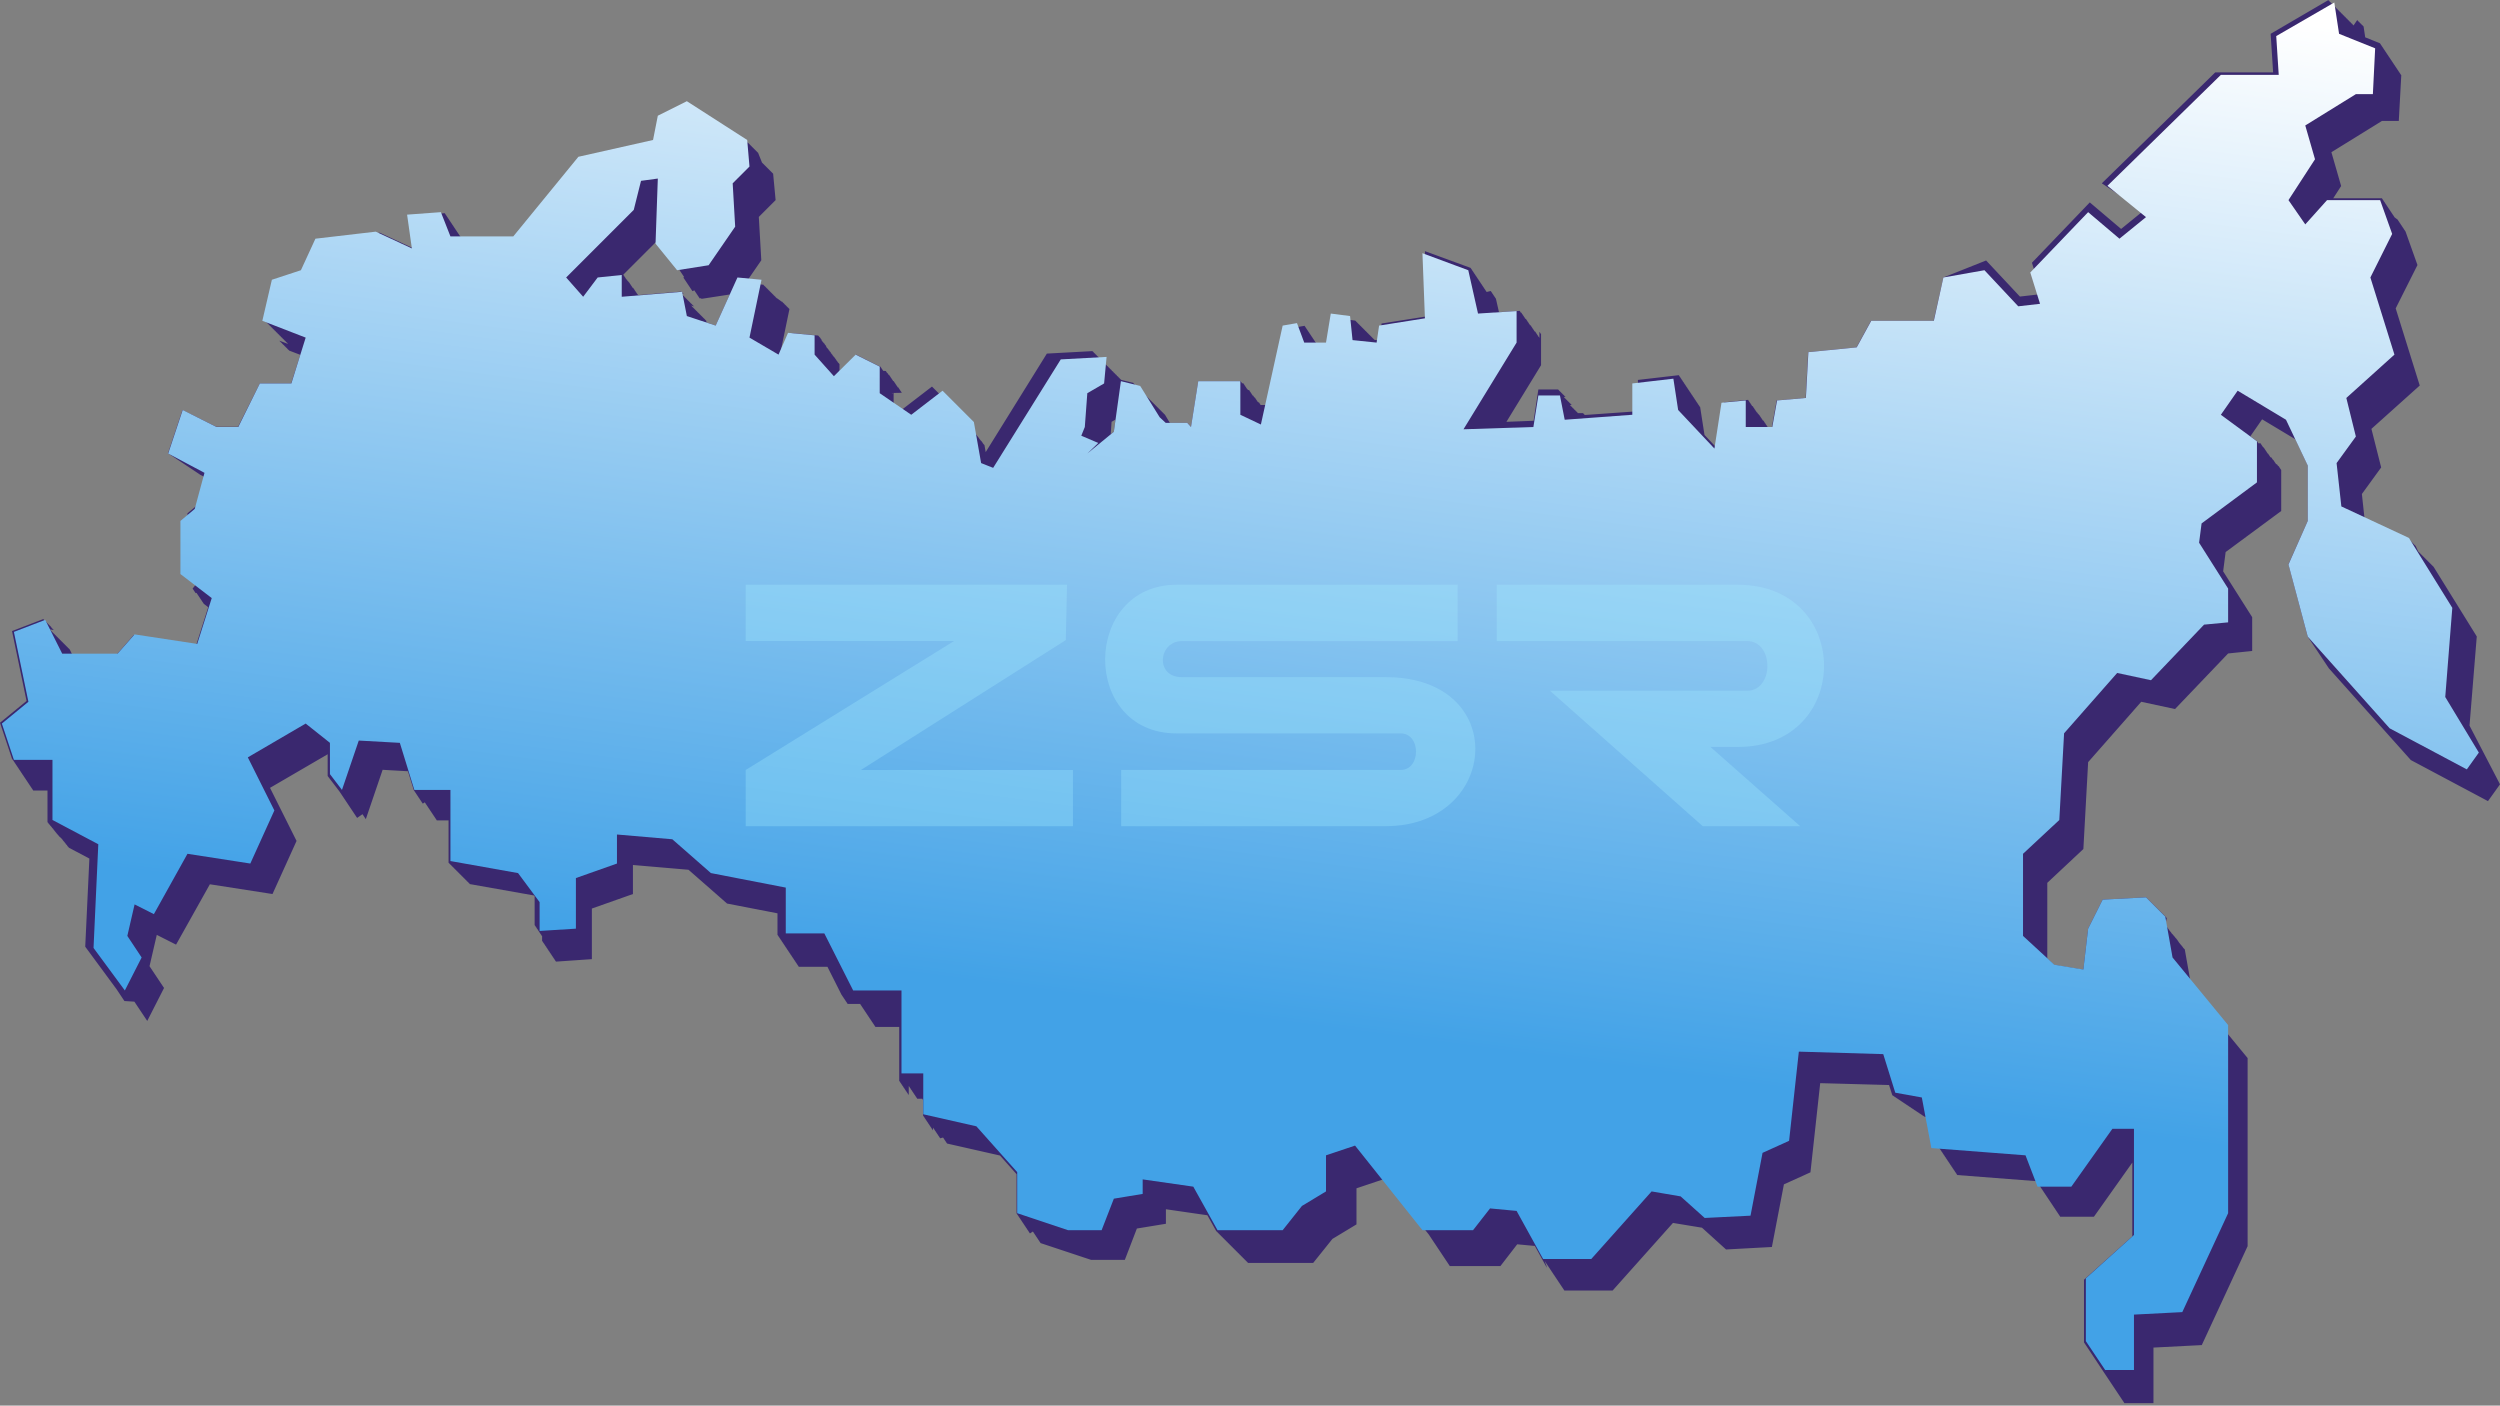
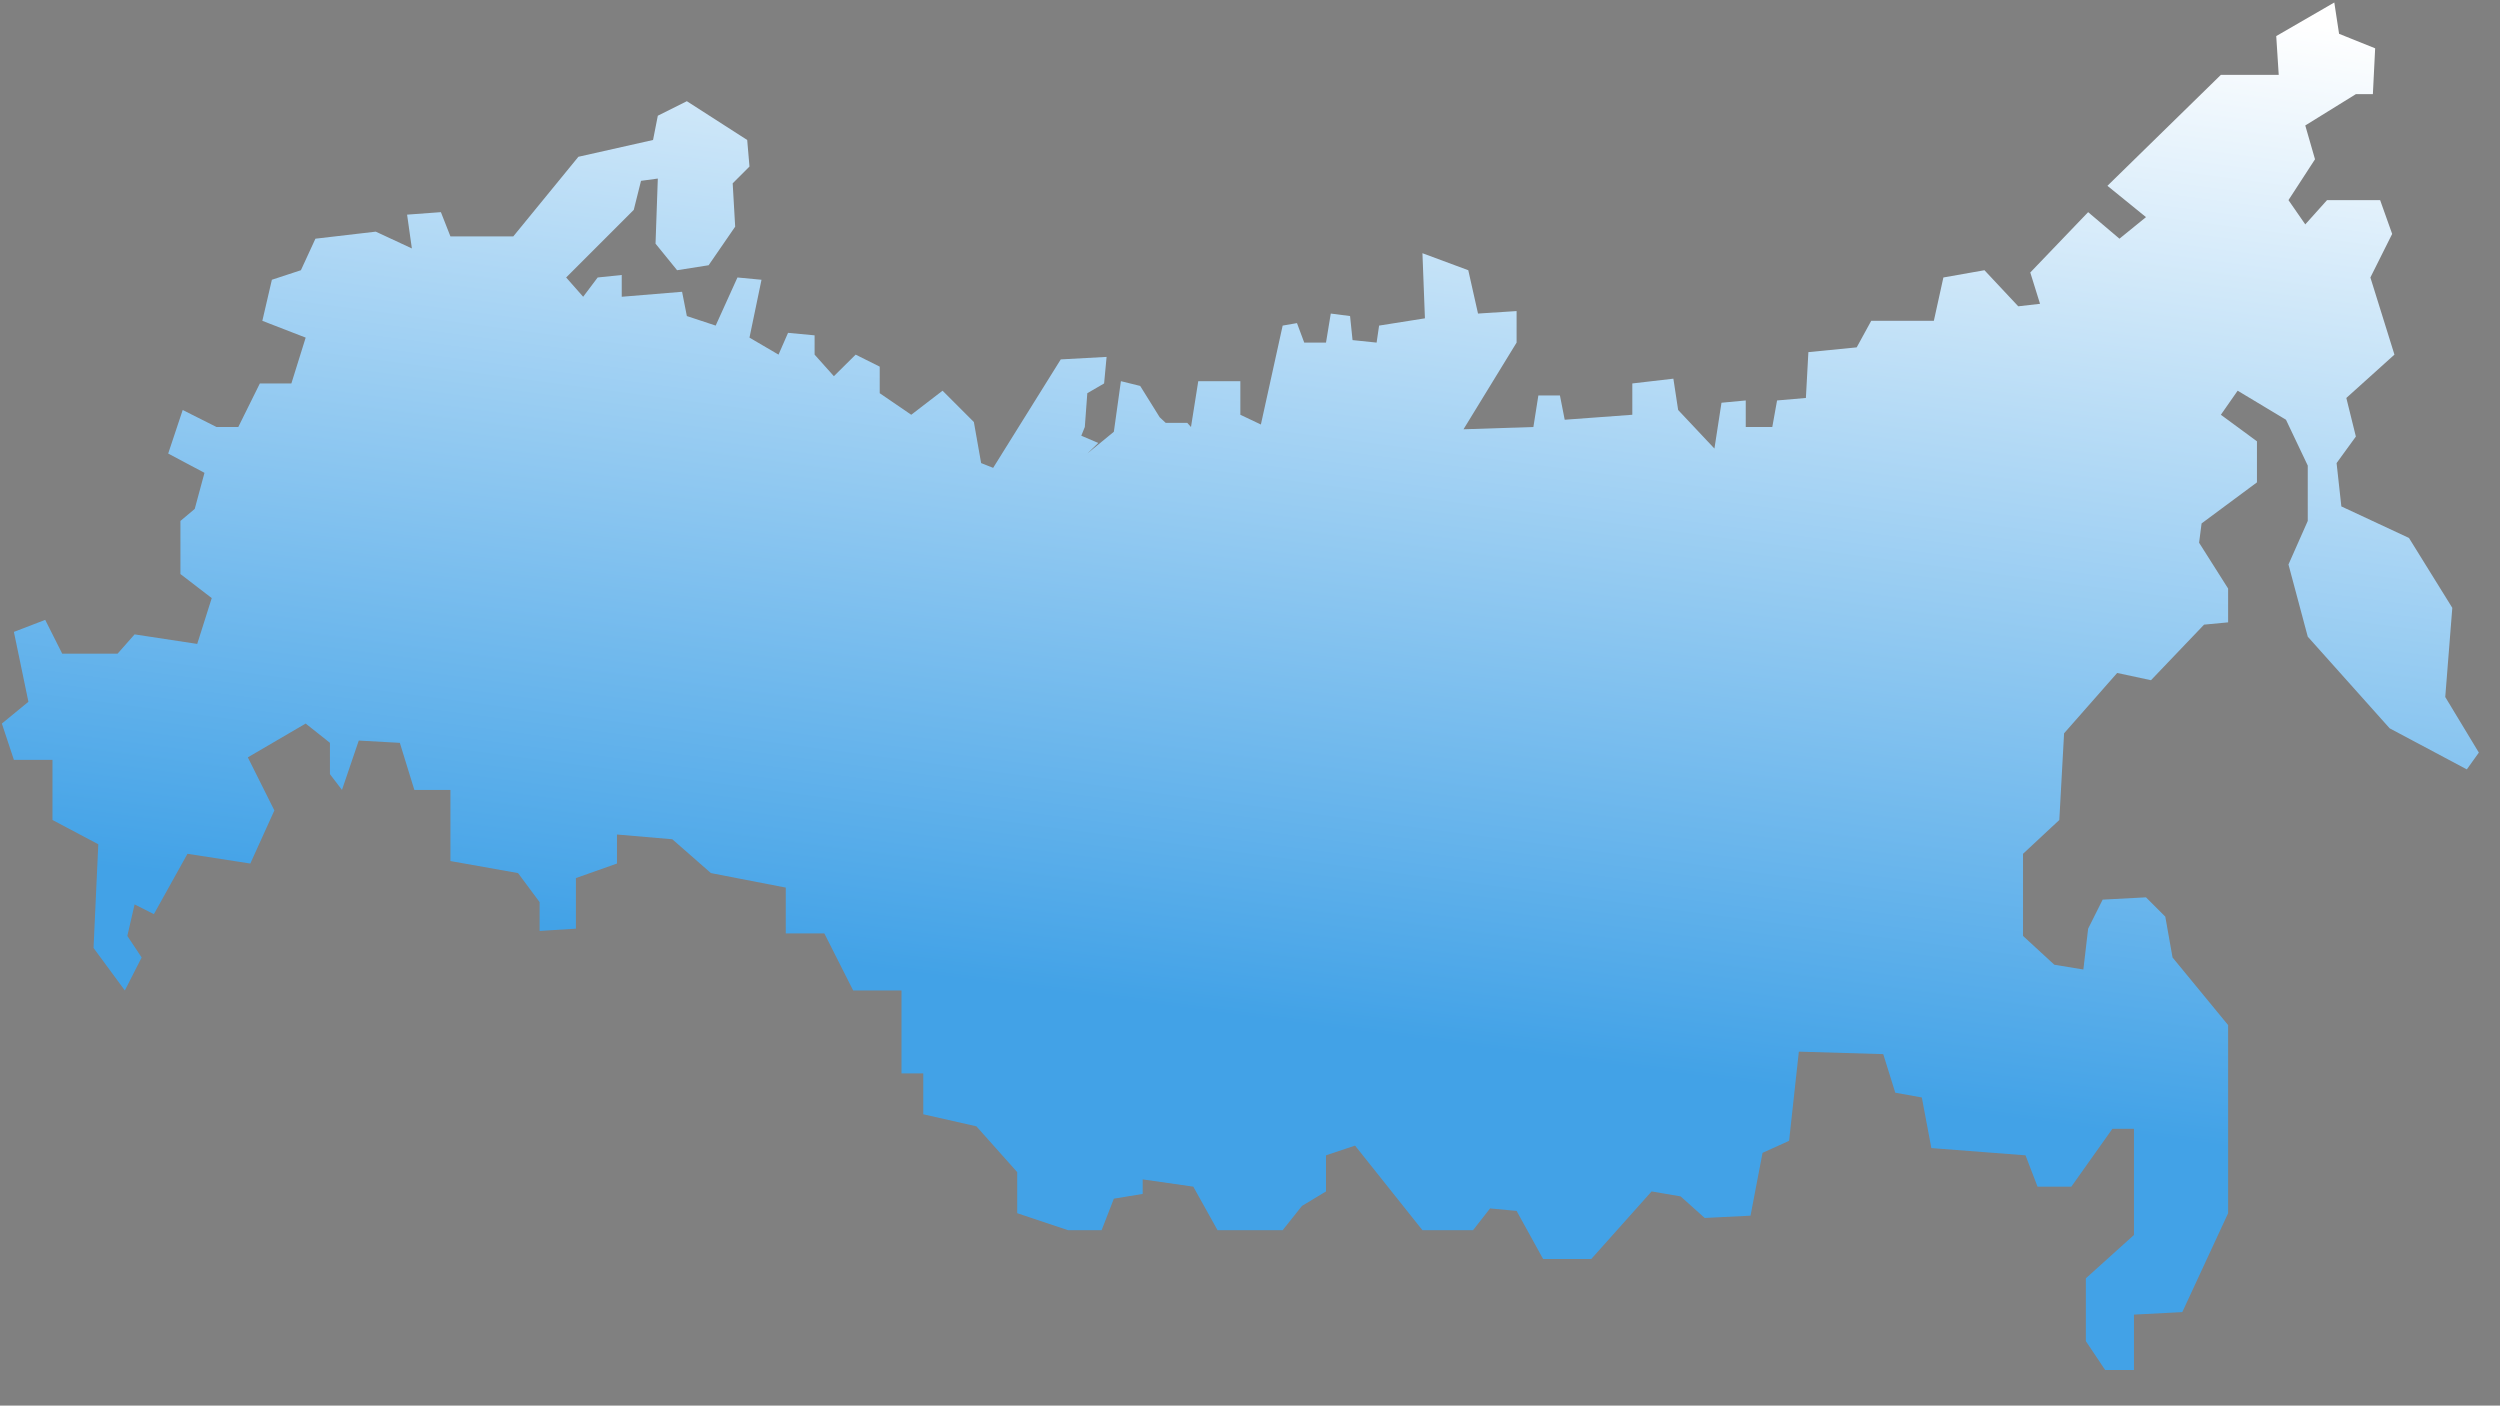
<svg xmlns="http://www.w3.org/2000/svg" width="466" height="262" viewBox="0 0 466 262" fill="none">
  <rect x="0" y="0" width="466" height="262" fill="#808080" stroke="none" />
-   <path d="M460.318 135.258L461.67 118.636L453.591 105.609H453.553L453.514 105.531H453.475L453.437 105.454H453.398L453.359 105.377H453.321L453.282 105.299H453.243L453.205 105.222H453.166L453.128 105.145H453.089L453.05 105.067H453.012L452.973 104.99H452.934L452.896 104.913H452.857L452.818 104.836H452.78L452.741 104.758H452.702L452.664 104.681H452.625L452.586 104.604H452.548L452.509 104.526H452.47L452.432 104.449H452.393L452.354 104.372H452.316L452.277 104.294H452.238L452.2 104.217H452.161L452.122 104.14H452.084L452.045 104.062H452.006L451.968 103.985H451.929L451.89 103.908H451.852L451.813 103.83H451.775L451.736 103.753H451.697L451.659 103.676H451.62L451.581 103.598H451.543L451.504 103.521H451.465L451.427 103.444H451.388L451.349 103.367H451.311L451.272 103.289H451.233L451.195 103.212H451.156L451.117 103.135H451.079L451.04 103.057H451.001L450.963 102.98H450.924L450.885 102.903H450.847L450.808 102.825H450.769L450.267 101.743H450.228L450.19 101.666H450.151L450.112 101.588H450.074L450.035 101.511H449.996L449.958 101.434H449.919L449.88 101.356H449.842L449.803 101.279H449.764L449.726 101.202H449.687L449.648 101.125H449.61L449.571 101.047H449.532L449.494 100.97H449.455L449.416 100.893H449.378L449.339 100.815H449.301L449.262 100.738H449.223L449.185 100.661L440.758 96.756L440.255 92.079L443.85 87.131L442.033 79.941L451.04 71.862L446.556 57.482L450.615 49.403L448.373 43.102H448.334L448.295 42.986H448.257L448.218 42.87H448.18L448.141 42.754H448.102L448.064 42.638H448.025L447.986 42.522H447.948L447.909 42.406H447.87L447.832 42.29H447.793L447.754 42.174H447.716L447.677 42.058H447.638L447.6 41.942H447.561L447.522 41.826H447.484L447.445 41.71H447.406L447.368 41.594H447.329L447.29 41.478H447.252L447.213 41.362H447.174L447.136 41.246H447.097L447.058 41.13H447.02L446.981 41.014H446.942L446.904 40.898H446.865L446.401 40.55H446.363L446.324 40.434H446.285L446.247 40.318H446.208L446.169 40.202H446.131L446.092 40.086H446.053L446.015 39.971H445.976L445.937 39.855H445.899L445.86 39.739H445.821L445.783 39.623H445.744L445.706 39.507H445.667L445.628 39.391H445.59L445.551 39.275H445.512L445.474 39.159H445.435L445.396 39.043H445.358L445.319 38.927H445.28L445.242 38.811H445.203L445.164 38.695H445.126L445.087 38.579H445.048L445.01 38.463H444.971L444.932 38.347H444.894L444.855 38.231H444.816L444.778 38.115H444.739L444.7 37.999H444.662L444.623 37.883H444.584L444.546 37.767H444.507L444.469 37.651H444.43L444.391 37.535H444.353L444.314 37.419H444.275L444.237 37.303H444.198L444.159 37.187H444.121L444.082 37.071H444.043L444.005 36.955H434.92L436.389 34.675L434.573 28.374L444.005 22.537H447.136L447.6 13.993L447.522 13.955V13.878L447.445 13.839V13.762L447.368 13.723V13.646L447.29 13.607V13.53L447.213 13.491V13.414L447.136 13.375V13.298L447.058 13.259V13.182L446.981 13.143V13.066L446.904 13.027V12.95L446.827 12.911V12.834L446.749 12.795V12.718L446.672 12.679V12.602L446.595 12.563V12.486L446.517 12.447V12.37L446.44 12.331V12.254L446.363 12.215V12.138L446.285 12.099V12.022L446.208 11.983V11.906L446.131 11.867V11.79L446.053 11.752V11.674L445.976 11.636V11.558L445.899 11.52V11.442L445.821 11.404V11.326L445.744 11.288V11.21L445.667 11.172V11.094L445.59 11.056V10.978L445.512 10.94V10.862L445.435 10.824V10.746L445.358 10.708V10.63L445.28 10.592V10.514L445.203 10.476V10.399L445.126 10.36V10.283L445.048 10.244V10.167L444.971 10.128V10.051L444.894 10.012V9.935L444.816 9.896V9.819L444.739 9.78V9.703L444.662 9.664V9.587L444.584 9.548V9.471L444.507 9.432V9.355L444.43 9.316V9.239L444.353 9.2V9.123L444.275 9.084V9.007L444.198 8.968V8.891L444.121 8.852V8.775L444.043 8.736V8.659L443.966 8.62V8.543L443.889 8.504V8.427L443.811 8.388V8.311L443.734 8.272V8.195L443.657 8.156V8.079L440.874 6.958L440.564 4.871L440.487 4.909L440.448 4.755L440.371 4.793L440.332 4.639L440.255 4.677L440.216 4.523L440.139 4.561L440.1 4.407L440.023 4.445L439.984 4.291L439.907 4.329L439.868 4.175L439.791 4.214L439.752 4.059L439.675 4.098L439.636 3.943L439.559 3.982L439.521 3.827L439.443 3.866L439.405 3.711L438.67 4.793V4.639L438.593 4.677L438.554 4.523L438.477 4.561L438.438 4.407L438.361 4.445L438.322 4.291L438.245 4.329L438.206 4.175L438.129 4.214L438.09 4.059L438.013 4.098L437.974 3.943L437.897 3.982L437.858 3.827L437.781 3.866L437.742 3.711L437.665 3.75L437.626 3.595L437.549 3.634L437.51 3.479L437.433 3.518L437.394 3.363L437.317 3.402L437.278 3.247L437.201 3.286L437.162 3.131L437.085 3.17L437.047 3.015L436.969 3.054L436.931 2.899L436.853 2.938L436.815 2.783L436.737 2.822L436.699 2.667L436.621 2.706L436.583 2.551L436.505 2.59L436.467 2.435L436.389 2.474L436.351 2.319L436.273 2.358L436.235 2.203L436.157 2.242L436.119 2.087L436.041 2.126L436.003 1.971L435.926 2.01L435.887 1.855L435.81 1.894L435.771 1.74L435.694 1.778L435.655 1.624L435.578 1.662L435.539 1.508L435.462 1.546L435.423 1.392L435.346 1.43L435.307 1.276L435.23 1.314L435.191 1.16L435.114 1.198L435.075 1.044L434.998 1.082L434.959 0.928L434.882 0.966L434.843 0.812L434.766 0.85L434.727 0.696L434.65 0.734L434.611 0.58L434.534 0.618L434.495 0.464L434.418 0.503L434.379 0.348L434.302 0.387L434.263 0.232L434.186 0.271L434.147 0.116L434.07 0.155L434.031 0L423.246 6.301L423.71 13.491H412.925L391.78 34.172L391.896 34.249L392.012 34.327L392.128 34.404L392.244 34.481L392.36 34.559L392.476 34.636L392.592 34.713L392.708 34.791L392.824 34.868L392.94 34.945L393.056 35.023L393.172 35.1L393.288 35.177L393.404 35.254L393.52 35.332L393.636 35.409L393.752 35.486L393.868 35.564L393.984 35.641L394.1 35.718L394.215 35.796L394.331 35.873L394.447 35.95L394.563 36.028L394.679 36.105L394.795 36.182L394.911 36.26L395.027 36.337L395.143 36.414L395.259 36.491L395.375 36.569L395.491 36.646L395.607 36.723L395.723 36.801L395.839 36.878L395.955 36.955L396.071 37.033L396.187 37.11L396.303 37.187L396.419 37.264L396.535 37.342L396.651 37.419L396.767 37.496L396.883 37.574L396.999 37.651L397.115 37.728L397.231 37.806L397.347 37.883L397.463 37.96L397.579 38.038L397.695 38.115L399.318 39.468L395.375 42.676L389.538 37.728L378.753 48.977L380.57 54.814L376.511 55.278L370.21 48.552L362.247 51.722L360.43 59.801H348.756L346.05 64.749L337.043 65.638L336.579 74.181L331.167 74.645L330.278 79.593H329.505V79.554H329.428V79.438H329.35V79.322H329.273V79.207H329.196V79.091H329.119V78.975H329.041V78.859H328.964V78.743H328.887V78.627H328.809V78.511H328.732V78.395H328.655H328.577V78.279H328.5V78.163H328.423V78.047H328.345V77.931H328.268V77.815H328.191V77.699H328.113V77.583H328.036V77.467H327.959V77.351H327.882V77.235H327.804H327.727V77.119H327.65V77.003H327.572V76.887H327.495V76.848H327.418V76.733H327.34V76.617H327.263V76.501H327.186V76.385H327.108V76.269H327.031V76.153H326.954V76.037H326.876V75.921H326.799V75.805H326.722V75.689H326.645H326.567V75.573H326.49V75.457H326.413V75.341H326.335V75.225H326.258V75.109H326.181V74.993H326.103V74.877H326.026V74.761H325.949V74.645H325.871V74.529L321.387 74.993L320.034 83.536L317.715 81.062L316.903 75.843H316.826V75.727H316.749V75.611H316.671V75.496H316.594V75.379H316.517V75.263H316.439V75.148H316.362V75.032H316.285V74.916H316.207V74.8H316.13V74.684H316.053V74.568H315.975V74.452H315.898V74.336H315.821V74.22H315.743V74.104H315.666V73.988H315.589V73.872H315.512V73.756H315.434V73.64H315.357V73.524H315.28V73.408H315.202V73.292H315.125V73.176H315.048V73.06H314.97V72.944H314.893V72.828H314.816V72.712H314.738V72.596H314.661V72.48H314.584V72.364H314.507V72.248H314.429V72.132H314.352V72.016H314.275V71.9H314.197V71.784H314.12V71.668H314.043V71.553H313.965V71.437H313.888V71.321H313.811V71.205H313.733V71.089H313.656V70.973H313.579V70.857H313.501V70.741H313.424V70.625H313.347V70.509H313.269V70.393H313.192V70.277H313.115V70.161H313.038V70.045H312.96V69.929L305.306 70.818V76.655L295.449 77.351H295.372L295.333 77.235H295.256L295.217 77.119H295.14L295.101 77.003H294.096L294.057 76.887H293.98L293.941 76.771H293.864L293.825 76.655H293.748L293.709 76.539H293.632L293.594 76.423H293.516L293.478 76.307H293.4L293.362 76.191H293.284L293.246 76.075H293.168L293.13 75.959H293.052L293.014 75.843H292.936L292.898 75.727H292.82L292.782 75.611H292.704L292.666 75.496H292.936L292.898 75.379H292.82L292.782 75.263H292.704L292.666 75.148H292.588L292.55 75.032H292.473L292.434 74.916H292.357L292.318 74.8H292.241L292.202 74.684H292.125L292.086 74.568H292.009L291.97 74.452H291.893L291.854 74.336H291.777L291.738 74.22H291.661L291.622 74.104H291.545L291.506 73.988H291.777L291.738 73.872H291.661L291.622 73.756H291.545L291.506 73.64H291.429L291.39 73.524H291.313L291.274 73.408H291.197L291.158 73.292H291.081L291.042 73.176H290.965L290.926 73.06H290.849L290.81 72.944H290.733L290.694 72.828H290.617L290.578 72.712H290.501L290.462 72.596H286.751L285.862 78.433L280.798 78.627L287.254 68.073V62.236H287.177V62.12H287.099V62.005H287.022V61.889H286.945V62.932H286.867V62.816H286.79V62.7H286.713V62.584H286.635V62.468H286.558V62.352H286.481V62.236H286.403V62.12H286.326V62.005H286.249V61.889H286.172V61.773H286.094H286.017V61.657H285.94V61.541H285.862V61.425H285.785V61.309H285.708V61.193H285.63V61.077H285.553V60.961H285.476V60.845H285.398V60.729H285.321V60.613H285.244H285.167V60.497H285.089V60.381H285.012V60.265H284.935V60.149H284.857V60.033H284.78V59.917H284.703V59.801H284.625V59.685H284.548V59.569H284.471V59.453H284.393H284.316V59.337H284.239V59.221H284.161V59.105H284.084V58.989H284.007V58.873H283.929V58.757H283.852V58.641H283.775V58.525H283.698V58.41H283.62V58.294H283.543H283.466V58.178H283.388V58.062H283.311V57.946L279.407 58.178L278.827 55.626L278.75 55.588V55.51L278.672 55.472V55.394L278.595 55.356V55.278L278.518 55.24V55.162L278.44 55.124V55.046L278.363 55.008V54.93L278.286 54.892V54.814L278.208 54.776V54.699L278.131 54.66V54.583L278.054 54.544V54.467L277.976 54.428V54.351L277.899 54.312V54.235L277.087 54.428V54.351L277.01 54.312V54.235L276.933 54.196V54.119L276.855 54.08V54.003L276.778 53.964V53.887L276.701 53.848V53.771L276.623 53.732V53.655L276.546 53.616V53.539L276.469 53.5V53.423L276.392 53.384V53.307L276.314 53.268V53.191L276.237 53.152V53.075L276.16 53.036V52.959L276.082 52.92V52.843L276.005 52.804V52.727L275.928 52.688V52.611L275.85 52.572V52.495L275.773 52.456V52.379L275.696 52.34V52.263L275.618 52.224V52.147L275.541 52.108V52.031L275.464 51.992V51.915L275.387 51.877V51.799L275.309 51.761V51.683L275.232 51.645V51.567L275.155 51.529V51.451L275.077 51.413V51.335L275 51.297V51.219L274.923 51.181V51.103L274.845 51.065V50.987L274.768 50.949V50.871L274.691 50.833V50.755L274.613 50.717V50.64L274.536 50.601V50.524L274.459 50.485V50.408L274.381 50.369V50.292L274.304 50.253V50.176L274.227 50.137V50.06L274.149 50.021V49.944L265.606 46.813L266.07 58.951L257.527 60.304L257.063 63.435L256.213 63.357V63.319H256.136V63.242H256.058V63.164H255.981V63.087H255.904V63.01H255.826V62.932H255.749V62.855H255.672V62.778H255.594V62.7H255.517V62.623H255.44V62.546H255.363V62.468H255.285V62.391H255.208V62.314H255.131V62.236H255.053V62.159H254.976V62.082H254.899V62.005H254.821V61.927H254.744V61.85H254.667V61.773H254.589V61.695H254.512V61.618H254.435V61.541H254.358V61.463H254.28V61.386H254.203V61.309H254.126V61.231H254.048V61.154H253.971V61.077H253.894V60.999H253.816V60.922H253.739V60.845H253.662V60.767H253.584V60.69H253.507V60.613H253.43V60.535H253.352V60.458H253.275V60.381H253.198V60.304H253.121V60.226H253.043V60.149H252.966V60.072H252.889V59.994H252.811V59.917H252.734V59.84H252.657V59.762L249.062 59.298L248.173 64.71H245.815V64.672H245.776L245.737 64.556H245.699L245.66 64.44H245.621L245.583 64.324H245.544L245.505 64.208H245.467L245.428 64.092H245.389L245.351 63.976H245.312L245.273 63.86H245.235L245.196 63.744H245.157L245.119 63.628H245.08L245.041 63.512H245.003L244.964 63.396H244.925L244.887 63.28H244.848L244.809 63.164H244.771L244.732 63.048H244.693L244.655 62.932H244.616L244.578 62.816H244.539L244.5 62.7H244.462L244.423 62.584H244.384L244.346 62.468H244.307L244.268 62.352H244.23L244.191 62.236H244.152L244.114 62.12H244.075L244.036 62.005H243.998L243.959 61.889H243.92L243.882 61.773H243.843L243.804 61.657H243.766L243.727 61.541H243.688L243.65 61.425H243.611L243.572 61.309H243.534L243.495 61.193H243.456L243.418 61.077H243.379L243.341 60.961H243.302L243.263 60.845H243.225L243.186 60.729L240.48 61.193L237.04 76.81V76.771H236.962V76.655H236.885V76.075H236.808V75.959H236.73V75.843H236.653V75.727H236.576V75.611H236.498V75.496H234.952V75.379H234.875V75.263H234.798V75.148H234.72V75.032H234.566V74.916H234.488H234.411V74.8H234.334V74.684H234.256V74.568H234.179V74.452H234.102V74.336H234.024V74.22H233.947V74.104H233.792V73.988H233.715V73.872H233.638V73.756H233.561H233.483V73.64H233.406V73.524H233.329V73.408H233.251V73.292H233.174V73.176H233.097V73.06H233.019V72.944H232.942V72.828H232.865V72.712H232.633V72.596H232.555H232.478V72.48H232.401V72.364H232.324V72.248H232.246V72.132H232.169V72.016H232.092V71.9H232.014V71.784H231.937V71.668H231.86V71.553H231.782V71.437H231.705H231.473V71.321H231.396V71.205H231.318V71.089H231.241V71.05H223.355L222.002 79.593L221.345 78.82H218.059L217.132 77.274H217.093L217.016 77.158H216.977L216.9 77.042H216.861L216.784 76.926H216.745L216.668 76.81H216.629L216.552 76.694H216.513L216.436 76.578H216.397L216.32 76.462H216.281L216.204 76.346H216.165L216.088 76.23H216.049L215.972 76.114H215.933L215.856 75.998H215.817L215.74 75.882H215.701L215.624 75.766H215.585L215.508 75.65H215.469L215.392 75.534H215.353L215.276 75.418H215.237L215.16 75.302H215.122L215.044 75.186H215.006L214.928 75.07H214.89L214.812 74.954H214.774L214.696 74.838H214.658L214.58 74.722H214.542L214.464 74.606H214.426L214.348 74.49H214.31L214.232 74.374H214.194L214.116 74.258H214.078L214 74.142H213.962L213.885 74.026H213.846L213.769 73.911H213.73L213.653 73.795H213.614L213.537 73.679H213.498L213.421 73.563H213.382L213.305 73.447H213.266L213.189 73.331H213.15L213.073 73.215H213.034L212.957 73.099H212.918L212.841 72.983H212.802L212.725 72.867H212.686L212.609 72.751H212.57L212.493 72.635H212.454L212.377 72.519H212.338L212.261 72.403H212.222L212.145 72.287H212.106L212.029 72.171H211.99L211.913 72.055H211.874L211.797 71.939H211.758L211.681 71.823H211.642L211.565 71.707H211.526L211.449 71.591H211.411L211.333 71.475H211.295L211.217 71.359L209.014 70.818V70.779H208.937H208.898V70.663H208.782V70.547H208.666V70.431H208.55V70.316H208.434V70.2H208.318V70.084H208.202V69.968H208.086V69.852H207.97V69.736H207.854V69.62H207.738V69.504H207.622V69.388H207.506V69.272H207.39V69.156H207.274V69.04H207.158V68.924H207.042V68.808H206.926V68.692H206.81V68.576H206.694V68.46H206.579V68.344H206.463V68.228H206.347V68.112H206.231V67.996H206.115V67.88H205.999V67.764H205.883V67.648H205.767V67.532H205.651V67.416H205.535V67.3H205.419V67.184H205.303V67.068H205.187V66.953H205.071V66.837H204.955V66.721H204.839V66.605H204.723V66.489H204.607V66.373H204.491V66.257H204.375V66.141H204.259V66.025H204.143V65.909H204.027V65.793H203.911V65.677H203.795V65.561H203.679V65.445L195.136 65.909L183.733 84.27L183.501 82.956L183.423 82.879L183.346 82.802L183.269 82.724V82.686L183.192 82.608V82.57L183.114 82.492V82.454L183.037 82.376V82.338L182.96 82.26L182.882 82.183L182.805 82.106L182.728 82.028V81.99L182.65 81.912L182.573 81.835V81.796L182.496 81.719V81.68L182.418 81.603V81.564L182.341 81.487L182.264 81.41V81.371L182.186 81.294L182.109 81.217V81.178L182.032 81.101L181.955 81.023V80.985L181.877 80.907V80.869L181.8 80.791L181.723 80.714L181.645 80.637V80.598L181.568 80.521L181.491 80.444L181.413 80.366V80.328L181.336 80.25V80.212L181.259 80.134V80.096L181.181 80.018L181.104 79.941V79.902L181.027 79.825V79.786L180.949 79.709V79.67L180.872 79.593V79.554L180.795 79.477V79.438L180.718 79.361L180.64 79.284V79.245L180.563 79.168V79.129L180.486 79.052L180.408 78.975L180.331 78.897V78.859L180.254 78.781V78.743L180.176 78.665L180.099 78.588V78.549L180.022 78.472L179.944 78.395L179.867 78.317L179.79 78.24V78.201L179.712 78.124L179.635 78.047V78.008L179.558 77.931V77.892L173.721 72.055L167.884 76.539L166.569 75.611V72.867L166.492 72.828V72.751L166.415 72.712V72.635L166.337 72.596V73.369L166.26 73.331V73.253L168.077 73.215V73.138L168 73.099V73.022L167.922 72.983V72.906L167.845 72.867V72.79L167.768 72.751V72.674L167.69 72.635V72.558L167.613 72.519V72.442L167.536 72.403V72.326L167.458 72.287V72.21L167.381 72.171V72.21L167.304 72.171V72.094L167.227 72.055V71.978L167.149 71.939V71.862L167.072 71.823V71.746L166.995 71.707V71.63L166.917 71.591V71.514L166.84 71.475V71.398L166.763 71.359V71.282L166.685 71.243V71.166L166.608 71.127V71.05L166.531 71.011V71.05L166.453 71.011V70.934L166.376 70.895V70.818L166.299 70.779V70.702L166.221 70.663V70.586L166.144 70.547V70.47L166.067 70.431V70.354L165.99 70.316V70.238L165.912 70.2V70.122L165.835 70.084V70.006L165.758 69.968V69.89L165.68 69.852V69.89L165.603 69.852V69.774L165.526 69.736V69.658L165.448 69.62V69.542L165.371 69.504L165.294 69.465V69.388L165.216 69.349V69.272L165.139 69.233V69.156L164.598 69.117V69.04L164.521 69.001V68.924L164.443 68.885V68.808L164.366 68.769V68.692L164.289 68.653V68.576L164.211 68.537V68.46L164.134 68.421V68.344L164.057 68.305V68.344L159.573 66.102L156.48 69.195V67.841H156.403V67.726H156.326V67.648H156.248V67.571H156.171V67.455H156.094V67.339H156.016V67.262H155.939V67.146H155.862V67.03H155.784V66.914H155.707V66.798H155.63V66.682H155.552V66.605H155.475V66.527H155.398V66.411H155.32V66.334H155.243V66.218H155.166V66.102H155.089V66.025H155.011V65.909H154.934V65.831H154.857V65.638H154.779V65.561H154.702V65.484H154.625V65.368H154.547V65.29H154.47V65.174H154.393V65.058H154.315V64.981H154.238V64.865H154.161V64.788H154.083V64.71H154.006V64.478H153.929V64.362H153.852V64.285H153.774V64.169H153.697V64.053H153.62V63.976H153.542V63.899H153.465V63.783H153.388V63.705H153.31V63.628H153.233V63.512H153.156V63.319H153.078V63.203H153.001V63.087H152.924V62.971H152.846V62.894H152.769V62.816H152.692V62.7H152.615V62.623H152.537V62.546L147.589 62.082L145.772 66.141L145.424 65.947L147.164 57.559H147.048L147.087 57.482H146.971L147.009 57.404H146.893L146.932 57.327H146.816L146.855 57.25H146.739L146.777 57.172H146.661L146.7 57.095H146.584L146.623 57.018H146.507L146.546 56.941H146.43L146.468 56.863H146.352L146.391 56.786H146.275L146.314 56.709H146.198L146.236 56.631H146.12L146.159 56.554H146.043L146.082 56.477H145.966L146.004 56.399H145.888L145.927 56.322H145.811L145.85 56.245H145.734L144.883 55.626H144.767L144.806 55.549H144.69L144.729 55.472H144.613L144.651 55.394H144.535L144.574 55.317H144.458L144.497 55.24H144.381L144.419 55.162H144.303L144.342 55.085H144.226L144.265 55.008H144.149L144.187 54.93H144.072L144.11 54.853H143.994L144.033 54.776H143.917L143.956 54.699H143.84L143.878 54.621H143.762L143.801 54.544H143.685L143.724 54.467H143.608L143.646 54.389H143.53L143.569 54.312H143.453L143.492 54.235H143.376L143.414 54.157H143.298L143.337 54.08H143.221L143.26 54.003H143.144L143.182 53.925H143.066L143.105 53.848H142.989L143.028 53.771H142.912L142.95 53.693H142.835L142.873 53.616H142.757L142.796 53.539H142.68L142.719 53.462H142.603L142.641 53.384H142.525L142.564 53.307H142.448L142.487 53.23H142.371L142.409 53.152H142.293L142.332 53.075L139.008 52.727L141.907 48.514L141.443 40.434L144.574 37.303L144.11 32.355L144.033 32.316V32.278L143.956 32.239V32.201L143.878 32.162V32.123L143.801 32.085V32.046L143.724 32.007V31.969L143.646 31.93V31.891L143.569 31.853V31.814L143.492 31.775V31.737L143.414 31.698V31.659L143.337 31.621V31.582L143.26 31.543V31.505L143.182 31.466V31.427L143.105 31.389V31.35L143.028 31.311V31.273L142.95 31.234V31.195L142.873 31.157V31.118L142.796 31.079V31.041L142.719 31.002V30.964L142.641 30.925V30.886L142.564 30.848V30.809L142.487 30.77V30.732L142.409 30.693V30.654L142.332 30.616V30.577L142.255 30.538V30.5L142.177 30.461V30.422L142.1 30.384V30.345L142.023 30.306V30.268L141.327 28.528V28.49L141.25 28.451V28.412L141.172 28.374V28.335L141.095 28.296V28.258L141.018 28.219V28.18L140.94 28.142V28.103L140.863 28.064V28.026L140.786 27.987V27.948L140.708 27.91V27.871L140.631 27.832V27.794L140.554 27.755V27.716L140.476 27.678V27.639L140.399 27.601V27.562L140.322 27.523V27.485L140.245 27.446V27.407L140.167 27.369V27.33L140.09 27.291V27.253L140.013 27.214V27.175L139.935 27.137V27.098L139.858 27.059V27.021L139.781 26.982V26.943L139.703 26.905V26.866L139.626 26.827V26.789L139.549 26.75V26.711L128.3 19.521L122.888 22.227L121.999 26.711L108.044 29.843L95.906 44.687H86.203L86.165 44.609H86.126L86.087 44.493H86.049L86.01 44.377H85.971L85.933 44.261H85.894L85.855 44.145H85.817L85.778 44.029H85.739L85.701 43.913H85.662L85.623 43.797H85.585L85.546 43.681H85.507L85.469 43.566H85.43L85.391 43.45H85.353L85.314 43.334H85.275L85.237 43.218H85.198L85.159 43.102H85.121L85.082 42.986H85.043L85.005 42.87H84.966L84.928 42.754H84.889L84.85 42.638H84.812L84.773 42.522H84.734L84.696 42.406H84.657L84.618 42.29H84.58L84.541 42.174H84.502L84.464 42.058H84.425L84.386 41.942H84.348L84.309 41.826H84.27L84.232 41.71H84.193L84.154 41.594H84.116L84.077 41.478H84.038L84 41.362H83.961L83.922 41.246H83.884L83.845 41.13H83.806L83.768 41.014H83.729L83.691 40.898H83.652L83.613 40.782H83.575L83.536 40.666H83.497L83.459 40.55H83.42L83.381 40.434H83.343L83.304 40.318H83.265L83.227 40.202H83.188L83.149 40.086H83.111L83.072 39.971H83.033L82.995 39.855H82.956L82.918 39.739L76.617 40.202L77.506 46.503L70.779 43.372L59.531 44.725L56.825 50.562L51.413 52.379L49.596 60.033L49.712 60.072V60.149L49.828 60.188V60.265L49.944 60.304V60.381L50.06 60.42V60.497L50.176 60.535V60.613L50.292 60.651V60.729L50.408 60.767V60.845L50.524 60.883V60.961L50.64 60.999V61.077L50.755 61.115V61.193L50.871 61.231V61.309L50.987 61.347V61.425L51.103 61.463V61.541L51.219 61.579V61.657L51.335 61.695V61.773L51.451 61.811V61.889L51.567 61.927V62.005L51.683 62.043V62.12L51.799 62.159V62.236L51.915 62.275V62.352L52.031 62.391V62.468L52.147 62.507V62.584L52.263 62.623V62.7L52.379 62.739V62.816L52.495 62.855V62.932L52.611 62.971V63.048L52.727 63.087V63.164L52.843 63.203V63.28L52.959 63.319V63.396L53.075 63.435V63.512L53.191 63.551V63.628L53.307 63.667V63.744L53.423 63.783V63.86L53.539 63.899V63.976L53.655 64.015V64.092L52.108 63.512V63.589L52.224 63.628V63.705L52.34 63.744V63.821L52.456 63.86V63.937L52.572 63.976V64.053L52.688 64.092V64.169L52.804 64.208V64.285L52.92 64.324V64.401L53.036 64.44V64.517L53.152 64.556V64.633L53.268 64.672V64.749L53.384 64.788V64.865L53.5 64.904V64.981L53.616 65.02V65.097L53.732 65.136V65.213L53.848 65.252V65.329L55.974 66.141L54.273 71.475H48.436L44.377 79.554H40.318L34.017 76.423L31.311 84.502L31.427 84.541V84.58L31.543 84.618V84.657L31.659 84.696V84.734L31.775 84.773V84.812L31.891 84.85V84.889L32.007 84.928V84.966L32.123 85.005V85.043L32.239 85.082V85.121L32.355 85.159V85.198L32.471 85.237V85.275L32.587 85.314V85.353L32.703 85.391V85.43L32.819 85.469V85.507L32.935 85.546V85.585L33.051 85.623V85.662L33.167 85.701V85.739L33.283 85.778V85.817L33.399 85.855V85.894L33.515 85.933V85.971L33.631 86.01V86.049L33.747 86.087V86.126L33.863 86.165V86.203L33.979 86.242V86.281L34.095 86.319V86.358L34.211 86.397V86.435L34.327 86.474V86.513L34.443 86.551V86.59L34.559 86.628V86.667L34.675 86.706V86.744L34.791 86.783V86.822L34.907 86.86V86.899L35.023 86.938V86.976L35.138 87.015V87.054L35.254 87.092V87.131L35.37 87.17V87.208L35.486 87.247V87.286L35.602 87.324V87.363L35.718 87.402V87.44L35.834 87.479V87.517L35.95 87.556V87.595L36.066 87.633V87.672L36.182 87.711V87.749L36.298 87.788V87.827L36.414 87.865V87.904L36.53 87.943V87.981L36.646 88.02V88.059L36.762 88.097V88.136L36.878 88.175V88.213L36.994 88.252V88.291L37.11 88.329V88.368L37.226 88.407V88.445L38.772 89.257L37.651 93.432L34.945 95.674V105.57L35.023 105.647V105.686L35.1 105.763V105.802L35.177 105.879V105.918L35.254 105.995V106.034L35.332 106.111V106.15L35.409 106.227V106.266L35.486 106.343V106.382L35.564 106.459V106.498L35.641 106.575V106.614L35.718 106.691V106.73L35.796 106.807V106.846L35.873 106.923V106.962L35.95 107.039V107.078L36.028 107.155V107.194L36.105 107.271V107.309L36.182 107.387V107.425L36.26 107.503V107.541L36.337 107.619V107.657L36.414 107.735V107.773L36.491 107.851V107.889L36.569 107.967V108.005L36.646 108.083V108.121L36.723 108.199V108.237L36.801 108.315V108.353L36.878 108.431V108.469L35.912 109.706V109.745L35.989 109.822V109.861L36.066 109.938V109.977L36.144 110.054V110.093L36.221 110.17V110.209L36.298 110.286V110.325L36.375 110.402V110.441L36.453 110.518V110.557L36.646 110.518V110.557L36.723 110.634V110.673L36.801 110.75V110.789L36.878 110.866V110.905L36.955 110.982V111.02L37.033 111.098V111.136L37.11 111.214V111.252L37.187 111.33V111.368L37.264 111.446V111.484L37.342 111.562V111.6L37.419 111.678V111.716L37.496 111.794V111.832L37.574 111.91V111.948L37.651 112.026V112.064L37.728 112.142V112.18L37.806 112.257V112.296L37.883 112.373V112.412L37.96 112.489V112.528L38.811 113.185L36.569 120.221L24.895 118.404L21.763 121.999H13.452L12.989 121.032H12.95L12.873 120.916H12.834L12.757 120.8H12.718L12.641 120.685H12.602L12.525 120.569H12.486L12.409 120.453H12.37L12.293 120.337H12.254L12.177 120.221H12.138L12.061 120.105H12.022L11.945 119.989H11.906L11.829 119.873H11.79L11.713 119.757H11.674L11.597 119.641H11.558L11.481 119.525H11.442L11.365 119.409H11.326L11.249 119.293H11.21L11.133 119.177H11.094L11.017 119.061H10.978L10.901 118.945H10.862L10.785 118.829H10.746L10.669 118.713H10.63L10.553 118.597H10.514L10.437 118.481H10.399L10.321 118.365H10.283L10.205 118.249H10.167L10.089 118.133H10.051L9.973 118.017H9.935L9.857 117.901H9.819L9.741 117.785H9.703L9.625 117.669H9.587L9.509 117.553H9.471L9.393 117.437H9.355L9.277 117.321H9.239L10.051 117.437H10.012L9.935 117.321H9.896L9.819 117.205H9.78L9.703 117.09H9.664L9.587 116.974H9.548L9.587 116.896H9.548L9.471 116.78H9.432L9.355 116.664H9.316L9.239 116.548H9.2L9.123 116.432H9.084L9.007 116.316H8.968L8.891 116.2H8.852L8.775 116.084H8.736L8.659 115.968H8.62L8.543 115.853H8.504L8.427 115.737H8.388L8.311 115.621H8.272L8.195 115.505H8.156L8.079 115.389L2.242 117.631L4.948 130.658L0 134.717L2.242 141.443H2.281L2.319 141.559H2.358L2.397 141.675H2.435L2.474 141.791H2.513L2.551 141.907H2.59L2.629 142.023H2.667L2.706 142.139H2.745L2.783 142.255H2.822L2.861 142.371H2.899L2.938 142.487H2.977L3.015 142.603H3.054L3.092 142.719H3.131L3.17 142.834H3.208L3.247 142.95H3.286L3.324 143.066H3.363L3.402 143.182H3.44L3.479 143.298H3.518L3.556 143.414H3.595L3.634 143.53H3.672L3.711 143.646H3.75L3.788 143.762H3.827L3.866 143.878H3.904L3.943 143.994H3.982L4.02 144.11H4.059L4.098 144.226H4.136L4.175 144.342H4.214L4.252 144.458H4.291L4.329 144.574H4.368L4.407 144.69H4.445L4.484 144.806H4.523L4.561 144.922H4.6L4.639 145.038H4.677L4.716 145.154H4.755L4.793 145.27H4.832L4.871 145.386H4.909L4.948 145.502H4.987L5.025 145.618H5.064L5.103 145.734H5.141L5.18 145.85H5.219L5.257 145.966H5.296L5.335 146.082H5.373L5.412 146.198H5.451L5.489 146.314H5.528L5.566 146.43H5.605L5.644 146.545H5.682L5.721 146.661H5.76L5.798 146.777H5.837L5.876 146.893H5.914L5.953 147.009H5.992L6.03 147.125H6.069L6.108 147.241H6.146L6.185 147.357H8.852V153.272L8.93 153.31V153.349L9.007 153.388V153.465L9.084 153.504V153.581L9.162 153.62V153.658L9.239 153.697V153.736L9.316 153.774V153.851L9.393 153.89V153.929L9.471 153.967V154.006L9.548 154.045V154.122L9.625 154.161V154.199L9.703 154.238V154.315L9.78 154.354V154.393L9.857 154.431V154.47L9.935 154.509V154.586L10.012 154.625V154.702L10.089 154.741V154.779L10.167 154.818V154.895L10.244 154.934V154.973L10.321 155.011V155.088L10.399 155.127V155.166L10.476 155.204V155.282L10.553 155.32V155.359L10.63 155.398V155.436L10.708 155.475V155.552L10.785 155.591V155.63L10.862 155.668V155.707L10.94 155.746V155.823L11.017 155.862V155.9L11.094 155.939V155.978L11.172 156.016V156.055L11.249 156.094L11.326 156.132V156.171L11.404 156.21V156.248L11.481 156.287V156.364L11.558 156.403V156.441L11.636 156.48V156.519L11.713 156.557V156.635L11.79 156.673V156.751L11.867 156.789V156.828L11.945 156.867V156.905L12.022 156.944V157.021L12.099 157.06V157.099L12.177 157.137V157.215L12.254 157.253V157.331L12.331 157.369V157.408L12.409 157.447V157.485L12.486 157.524V157.601L12.563 157.64V157.717L12.641 157.756V157.794L12.718 157.833V157.872L12.795 157.91V157.988L16.661 160.036L15.888 176.465L21.725 184.39L21.802 184.506L21.879 184.622L21.957 184.738L22.034 184.854L22.111 184.97L22.189 185.086L22.266 185.202L22.343 185.318L22.421 185.434L22.498 185.55L22.575 185.666L22.652 185.781L22.73 185.897L22.807 186.013L22.884 186.129L22.962 186.245L23.039 186.361L23.116 186.477L23.194 186.593L25.049 186.709L25.127 186.825L25.204 186.941L25.281 187.057L25.358 187.173L25.436 187.289L25.513 187.405L25.59 187.521L25.668 187.637L25.745 187.753L25.822 187.869L25.9 187.985L25.977 188.101L26.054 188.217L26.132 188.333L26.209 188.449L26.286 188.565L26.363 188.681L26.441 188.797L26.518 188.913L26.595 189.029L26.673 189.145L26.75 189.261L26.827 189.377L26.905 189.492L26.982 189.608L27.059 189.724L27.137 189.84L27.214 189.956L27.291 190.072L27.369 190.188L27.446 190.304L30.577 184.158L27.871 180.099L29.224 174.262L32.819 176.079L39.12 164.83L50.794 166.647L55.278 156.751L50.33 146.855L61.077 140.592V144.651L63.319 147.589L63.396 147.705L63.473 147.821L63.551 147.937L63.628 148.053L63.705 148.169L63.783 148.285L63.86 148.401L63.937 148.517L64.015 148.633L64.092 148.749L64.169 148.865L64.246 148.981L64.324 149.097L64.401 149.213L64.478 149.329L64.556 149.445L64.633 149.561L64.71 149.677L64.788 149.793L64.865 149.909L64.942 150.025L65.02 150.141L65.097 150.256L65.174 150.372L65.252 150.488L65.329 150.604L65.406 150.72L65.484 150.836L65.561 150.952L65.638 151.068L65.716 151.184L65.793 151.3L65.87 151.416L65.947 151.532L66.025 151.648L66.102 151.764L66.179 151.88L66.257 151.996L66.334 152.112L66.411 152.228L66.489 152.344L66.566 152.46L67.571 151.764L67.648 151.88L67.726 151.996L67.803 152.112L67.88 152.228L67.957 152.344L68.035 152.46L68.112 152.576L68.189 152.692L71.321 143.492L76.037 143.762L77.158 147.357H77.196L77.235 147.473H77.274L77.312 147.589H77.351L77.39 147.705H77.428L77.467 147.821H77.506L77.544 147.937H77.583L77.622 148.053H77.66L77.699 148.169H77.737L77.776 148.285H77.815L77.853 148.401H77.892L77.931 148.517H77.969L78.008 148.633H78.047L78.085 148.749H78.124L78.163 148.865H78.201L78.24 148.981H78.279L78.317 149.097H78.356L78.395 149.213H78.433L78.472 149.329H78.511L78.549 149.445H78.588L78.627 149.561H78.665L78.704 149.677H78.743L78.781 149.793H78.82L79.168 149.561H79.207L79.245 149.677H79.284L79.322 149.793H79.361L79.4 149.909H79.438L79.477 150.025H79.516L79.554 150.141H79.593L79.632 150.256H79.67L79.709 150.372H79.748L79.786 150.488H79.825L79.864 150.604H79.902L79.941 150.72H79.98L80.018 150.836H80.057L80.096 150.952H80.134L80.173 151.068H80.212L80.25 151.184H80.289L80.328 151.3H80.366L80.405 151.416H80.444L80.482 151.532H80.521L80.559 151.648H80.598L80.637 151.764H80.675L80.714 151.88H80.753L80.791 151.996H80.83L80.869 152.112H80.907L80.946 152.228H80.985L81.023 152.344H81.062L81.101 152.46H81.139L81.178 152.576H81.217L81.255 152.692H81.294L81.333 152.808H81.371L81.41 152.924H83.613V160.848H83.691V160.926H83.768V161.003H83.845V161.08H83.922V161.158H84V161.235H84.077V161.312H84.154V161.389H84.232V161.467H84.309V161.544H84.386V161.621H84.464V161.699H84.541V161.776H84.618V161.853H84.696V161.931H84.773V162.008H84.85V162.085H84.928V162.163H85.005V162.24H85.082V162.317H85.159V162.395H85.237V162.472H85.314V162.549H85.391V162.626H85.469V162.704H85.546V162.781H85.623V162.858H85.701V162.936H85.778V163.013H85.855V163.09H85.933V163.168H86.01V163.245H86.087V163.322H86.165V163.4H86.242V163.477H86.319V163.554H86.397V163.632H86.474V163.709H86.551V163.786H86.628V163.863H86.706V163.941H86.783V164.018H86.86V164.095H86.938V164.173H87.015V164.25H87.092V164.327H87.17V164.405H87.247V164.482H87.324V164.559H87.402V164.637H87.479V164.714H87.556V164.791L99.54 166.917L99.656 167.072V172.484H99.733V172.6H99.81V172.716H99.888V172.832H99.965V172.948H100.042V173.064H100.119V173.18H100.197V173.296H100.274V173.412H100.351V173.527H100.429V173.643H100.506V173.759H100.583V173.875H100.661V173.991H100.738V174.107H100.815V174.223H100.893V174.339H100.97V174.455H101.047V175.422H101.125V175.538H101.202V175.654H101.279V175.77H101.356V175.886H101.434V176.001H101.511V176.117H101.588V176.233H101.666V176.349H101.743V176.465H101.82V176.581H101.898V176.697H101.975V176.813H102.052V176.929H102.13V177.045H102.207V177.161H102.284V177.277H102.362V177.393H102.439V177.509H102.516V177.625H102.593V177.741H102.671V177.857H102.748V177.973H102.825V178.089H102.903V178.205H102.98V178.321H103.057V178.437H103.135V178.553H103.212V178.669H103.289V178.785H103.367V178.901H103.444V179.017H103.521V179.133H103.599V179.249L110.325 178.785V169.353L117.979 166.647V161.235L128.338 162.124L135.529 168.425L144.922 170.242V174.301H144.999V174.417H145.077V174.533H145.154V174.649H145.231V174.764H145.309V174.88H145.386V174.996H145.463V175.112H145.54V175.228H145.618V175.344H145.695V175.46H145.772V175.576H145.85V175.692H145.927V175.808H146.004V175.924H146.082V176.04H146.159V176.156H146.236V176.272H146.314V176.388H146.391V176.504H146.468V176.62H146.546V176.736H146.623V176.852H146.7V176.968H146.777V177.084H146.855V177.2H146.932V177.316H147.009V177.432H147.087V177.548H147.164V177.664H147.241V177.78H147.319V177.896H147.396V178.012H147.473V178.128H147.551V178.244H147.628V178.36H147.705V178.475H147.782V178.591H147.86V178.707H147.937V178.823H148.014V178.939H148.092V179.055H148.169V179.171H148.246V179.287H148.324V179.403H148.401V179.519H148.478V179.635H148.556V179.751H148.633V179.867H148.71V179.983H148.788V180.099H148.865V180.215H154.238L156.905 185.511H156.944L156.983 185.627H157.021L157.06 185.743H157.099L157.137 185.859H157.176L157.215 185.975H157.253L157.292 186.091H157.331L157.369 186.207H157.408L157.447 186.323H157.485L157.524 186.439H157.562L157.601 186.555H157.64L157.678 186.671H157.717L157.756 186.787H157.794L157.833 186.903H157.872L157.91 187.018H157.949L157.988 187.134H160.346L160.384 187.25H160.423L160.462 187.366H160.5L160.539 187.482H160.578L160.616 187.598H160.655L160.694 187.714H160.732L160.771 187.83H160.81L160.848 187.946H160.887L160.926 188.062H160.964L161.003 188.178H161.042L161.08 188.294H161.119L161.158 188.41H161.196L161.235 188.526H161.273L161.312 188.642H161.351L161.389 188.758H161.428L161.467 188.874H161.505L161.544 188.99H161.583L161.621 189.106H161.66L161.699 189.222H161.737L161.776 189.338H161.815L161.853 189.454H161.892L161.931 189.57H161.969L162.008 189.686H162.047L162.085 189.802H162.124L162.163 189.918H162.201L162.24 190.034H162.279L162.317 190.15H162.356L162.395 190.266H162.433L162.472 190.382H162.51L162.549 190.498H162.588L162.626 190.614H162.665L162.704 190.729H162.742L162.781 190.845H162.82L162.858 190.961H162.897L162.936 191.077H162.974L163.013 191.193H163.052L163.09 191.309H163.129L163.168 191.425H167.613V201.515H167.69V201.631H167.768V201.746H167.845V201.862H167.922V201.978H168V202.094H168.077V202.21H168.154V202.326H168.232V202.442H168.309V202.558H168.386V202.674H168.464V202.79H168.541V202.906H168.618V203.022H168.695V203.138H168.773V203.254H168.85V203.37H168.927V203.486H169.005V203.602H169.082V203.718H169.159V203.834H169.237V203.95H169.314V204.066H169.391V202.481H169.469V202.597H169.546V202.713H169.623V202.829H169.701V202.945H169.778V203.061H169.855V203.177H169.932V203.293H170.01V203.409H170.087V203.525H170.164V203.641H170.242V203.757H170.319V203.873H170.396V203.989H170.474V204.104H170.551V204.22H170.628V204.336H170.706V204.452H170.783V204.568H170.86V204.684H170.938V204.8H171.943V204.916H172.02V205.032H172.059V207.97L172.136 208.009V208.086L172.213 208.125V208.202L172.29 208.241V208.318L172.368 208.357V208.434L172.445 208.473V208.55L172.522 208.589V208.666L172.6 208.705V208.782L172.677 208.821V208.898L172.754 208.937V209.014L172.832 209.052V209.13L172.909 209.168V209.246L172.986 209.284V209.362L173.064 209.4V209.478L173.141 209.516V209.594L173.218 209.632V209.71L173.296 209.748V209.826L173.373 209.864V209.942L173.45 209.98V210.058L173.527 210.096V210.174L173.605 210.212V210.289L173.682 210.328V210.405L173.759 210.444V210.521L173.837 210.56V210.637L173.914 210.676V210.212L173.991 210.251V210.328L174.069 210.367V210.444L174.146 210.483V210.56L174.223 210.599V210.676L174.301 210.715V210.792L174.378 210.831V210.908L174.455 210.947V211.024L174.533 211.063V211.14L174.61 211.179V211.256L174.687 211.295V211.372L174.764 211.411V211.488L174.842 211.526V211.604L174.919 211.642V211.72L174.996 211.758V211.836L175.074 211.874V211.952L175.151 211.99V212.068L175.228 212.106V212.184L175.808 212.029V212.106L175.886 212.145V212.222L175.963 212.261V212.338L176.04 212.377V212.454L176.117 212.493V212.57L176.195 212.609V212.686L176.272 212.725V212.802L176.349 212.841V212.918L176.427 212.957V213.034L176.504 213.073V213.15L186.4 215.392L189.492 218.871V226.216L189.57 226.254V226.332L189.647 226.37V226.448L189.724 226.486V226.564L189.802 226.602V226.68L189.879 226.718V226.796L189.956 226.834V226.912L190.034 226.95V227.028L190.111 227.066V227.144L190.188 227.182V227.26L190.266 227.298V227.376L190.343 227.414V227.491L190.42 227.53V227.607L190.498 227.646V227.723L190.575 227.762V227.839L190.652 227.878V227.955L190.729 227.994V228.071L190.807 228.11V228.187L190.884 228.226V228.303L190.961 228.342V228.419L191.039 228.458V228.535L191.116 228.574V228.651L191.193 228.69V228.767L191.271 228.806V228.883L191.348 228.922V228.999L191.425 229.038V229.115L191.503 229.154V229.231L191.58 229.27V229.347L191.657 229.386V229.463L191.735 229.502V229.579L191.812 229.618V229.695L191.889 229.734V229.811L191.966 229.85V229.927L192.546 229.54V229.618L192.624 229.656V229.734L192.701 229.772V229.85L192.778 229.888V229.965L192.856 230.004V230.081L192.933 230.12V230.197L193.01 230.236V230.313L193.088 230.352V230.429L193.165 230.468V230.545L193.242 230.584V230.661L193.319 230.7V230.777L193.397 230.816V230.893L193.474 230.932V231.009L193.551 231.048V231.125L193.629 231.164V231.241L193.706 231.28V231.357L193.783 231.396V231.473L193.861 231.512V231.589L193.938 231.628V231.705L203.37 234.836H209.671L211.913 228.999L217.325 228.11V225.404L225.056 226.525L226.718 229.502H226.757L226.834 229.618H226.873L226.95 229.734H226.989L227.066 229.85H227.105L227.182 229.965H227.221L227.298 230.081H227.337L227.414 230.197H227.453L227.53 230.313H227.569L227.646 230.429H227.685L227.762 230.545H227.801L227.878 230.661H227.917L227.994 230.777H228.033L228.11 230.893H228.149L228.226 231.009H228.265L228.342 231.125H228.381L228.458 231.241H228.497L228.574 231.357H228.613L228.69 231.473H228.729L228.806 231.589H228.844L228.922 231.705H228.96L229.038 231.821H229.076L229.154 231.937H229.192L229.27 232.053H229.308L229.386 232.169H229.424L229.502 232.285H229.54L229.618 232.401H229.656L229.734 232.517H229.772L229.85 232.633H229.888L229.965 232.749H230.004L230.081 232.865H230.12L230.197 232.981H230.236L230.313 233.097H230.352L230.429 233.213H230.468L230.545 233.329H230.584L230.661 233.445H230.7L230.777 233.561H230.816L230.893 233.676H230.932L231.009 233.792H231.048L231.125 233.908H231.164L231.241 234.024H231.28L231.357 234.14H231.396L231.473 234.256H231.512L231.589 234.372H231.628L231.705 234.488H231.744L231.821 234.604H231.86L231.937 234.72H231.976L232.053 234.836H232.092L232.169 234.952H232.208L232.285 235.068H232.324L232.401 235.184H232.439L232.517 235.3H232.555L232.633 235.416H244.771L248.366 230.932L252.85 228.226V221.5L258.03 219.76L266.302 230.081L266.38 230.197L266.457 230.313L266.534 230.429L266.612 230.545L266.689 230.661L266.766 230.777L266.843 230.893L266.921 231.009L266.998 231.125L267.075 231.241L267.153 231.357L267.23 231.473L267.307 231.589L267.385 231.705L267.462 231.821L267.539 231.937L267.617 232.053L267.694 232.169L267.771 232.285L267.849 232.401L267.926 232.517L268.003 232.633L268.08 232.749L268.158 232.865L268.235 232.981L268.312 233.097L268.39 233.213L268.467 233.329L268.544 233.445L268.622 233.561L268.699 233.676L268.776 233.792L268.854 233.908L268.931 234.024L269.008 234.14L269.086 234.256L269.163 234.372L269.24 234.488L269.317 234.604L269.395 234.72L269.472 234.836L269.549 234.952L269.627 235.068L269.704 235.184L269.781 235.3L269.859 235.416L269.936 235.532L270.013 235.648L270.091 235.764L270.168 235.88L270.245 235.996H279.677L282.808 231.937L286.094 232.246L288.182 236.035H288.22L288.259 236.15H288.298L288.336 236.266H288.375L287.911 234.991L287.95 235.107H287.988L288.027 235.223H288.066L288.104 235.339H288.143L288.182 235.455H288.22L288.259 235.571H288.298L288.336 235.687H288.375L288.414 235.803H288.452L288.491 235.919H288.53L288.568 236.035H288.607L288.646 236.15H288.684L288.723 236.266H288.762L288.8 236.382H288.839L288.877 236.498H288.916L288.955 236.614H288.993L289.032 236.73H289.071L289.109 236.846H289.148L289.187 236.962H289.225L289.264 237.078H289.303L289.341 237.194H289.38L289.419 237.31H289.457L289.496 237.426H289.535L289.573 237.542H289.612L289.651 237.658H289.689L289.728 237.774H289.767L289.805 237.89H289.844L289.883 238.006H289.921L289.96 238.122H289.999L290.037 238.238H290.076L290.114 238.354H290.153L290.192 238.47H290.23L290.269 238.586H290.308L290.346 238.702H290.385L290.424 238.818H290.462L290.501 238.934H290.54L290.578 239.05H290.617L290.656 239.166H290.694L290.733 239.282H290.772L290.81 239.398H290.849L290.888 239.514H290.926L290.965 239.63H291.004L291.042 239.745H291.081L291.12 239.861H291.158L291.197 239.977H291.235L291.274 240.093H291.313L291.351 240.209H291.39L291.429 240.325H291.467L291.506 240.441H291.545L291.583 240.557H300.59L311.839 227.955L317.251 228.844L321.735 232.903L330.278 232.439L332.52 220.765L337.468 218.523L339.285 201.901L352.119 202.249L352.737 204.182H352.815L352.853 204.259H352.931L352.969 204.336H353.047L353.085 204.414H353.163L353.201 204.491H353.279L353.317 204.568H353.395L353.433 204.646H353.511L353.549 204.723H353.627L353.665 204.8H353.742L353.781 204.878H353.858L353.897 204.955H353.974L354.013 205.032H354.09L354.129 205.11H354.206L354.245 205.187H354.322L354.361 205.264H354.438L354.477 205.341H354.554L354.593 205.419H354.67L354.709 205.496H354.786L354.825 205.573H354.902L354.941 205.651H355.018L355.057 205.728H355.134L355.173 205.805H355.25L355.289 205.883H355.366L355.405 205.96H355.482L355.521 206.037H355.598L355.637 206.115H355.714L355.753 206.192H355.83L355.869 206.269H355.946L355.985 206.347H356.062L356.101 206.424H356.178L356.216 206.501H356.294L356.332 206.578H356.41L356.448 206.656H356.526L356.564 206.733H356.642L356.68 206.81H356.758L356.796 206.888H356.874L356.912 206.965H356.99L357.028 207.042H357.106L357.144 207.12H357.222L357.26 207.197H357.338L357.376 207.274H357.453L357.492 207.352H357.569L357.608 207.429H357.685L357.724 207.506H357.801L357.84 207.584H357.917L357.956 207.661H358.033L358.072 207.738H358.149L358.188 207.815H358.265L358.304 207.893H358.381L358.42 207.97H358.497L358.536 208.047H358.613L358.652 208.125L359.966 208.357L360.855 213.111H360.933V213.227H361.01V213.343H361.087V213.459H361.164V213.575H361.242V213.691H361.319V213.807H361.396V213.923H361.474V214.039H361.551V214.155H361.628V214.271H361.706V214.387H361.783V214.503H361.86V214.619H361.938V214.735H362.015V214.851H362.092V214.967H362.17V215.083H362.247V215.199H362.324V215.315H362.401V215.431H362.479V215.547H362.556V215.663H362.633V215.779H362.711V215.895H362.788V216.011H362.865V216.127H362.943V216.243H363.02V216.358H363.097V216.474H363.175V216.59H363.252V216.706H363.329V216.822H363.407V216.938H363.484V217.054H363.561V217.17H363.638V217.286H363.716V217.402H363.793V217.518H363.87V217.634H363.948V217.75H364.025V217.866H364.102V217.982H364.18V218.098H364.257V218.214H364.334V218.33H364.412V218.446H364.489V218.562H364.566V218.678H364.644V218.794H364.721V218.91H364.798V219.026L379.797 220.185L380.067 220.881H380.106L380.145 220.997H380.183L380.222 221.113H380.261L380.299 221.229H380.338L380.377 221.345H380.415L380.454 221.461H380.493L380.531 221.577H380.57L380.609 221.693H380.647L380.686 221.809H380.725L380.763 221.925H380.802L380.84 222.041H380.879L380.918 222.157H380.956L380.995 222.273H381.034L381.072 222.389H381.111L381.15 222.505H381.188L381.227 222.621H381.266L381.304 222.737H381.343L381.382 222.853H381.42L381.459 222.969H381.498L381.536 223.085H381.575L381.614 223.201H381.652L381.691 223.317H381.73L381.768 223.433H381.807L381.846 223.549H381.884L381.923 223.665H381.961L382 223.781H382.039L382.077 223.896H382.116L382.155 224.012H382.193L382.232 224.128H382.271L382.309 224.244H382.348L382.387 224.36H382.425L382.464 224.476H382.503L382.541 224.592H382.58L382.619 224.708H382.657L382.696 224.824H382.735L382.773 224.94H382.812L382.851 225.056H382.889L382.928 225.172H382.967L383.005 225.288H383.044L383.083 225.404H383.121L383.16 225.52H383.199L383.237 225.636H383.276L383.314 225.752H383.353L383.392 225.868H383.43L383.469 225.984H383.508L383.546 226.1H383.585L383.624 226.216H383.662L383.701 226.332H383.74L383.778 226.448H383.817L383.856 226.564H383.894L383.933 226.68H383.972L384.01 226.796H390.311L397.463 216.706V230.468L388.456 238.547V250.221L392.051 255.633L392.128 255.749L392.205 255.865L392.283 255.981L392.36 256.097L392.437 256.213L392.515 256.329L392.592 256.445L392.669 256.561L392.747 256.677L392.824 256.793L392.901 256.909L392.979 257.025L393.056 257.141L393.133 257.257L393.21 257.373L393.288 257.489L393.365 257.605L393.442 257.721L393.52 257.837L393.597 257.953L393.674 258.068L393.752 258.184L393.829 258.3L393.906 258.416L393.984 258.532L394.061 258.648L394.138 258.764L394.215 258.88L394.293 258.996L394.37 259.112L394.447 259.228L394.525 259.344L394.602 259.46L394.679 259.576L394.757 259.692L394.834 259.808L394.911 259.924L394.989 260.04L395.066 260.156L395.143 260.272L395.221 260.388L395.298 260.504L395.375 260.62L395.453 260.736L395.53 260.852L395.607 260.968L395.684 261.084L395.762 261.2L395.839 261.316L395.916 261.432L395.994 261.548H401.406V251.188L410.412 250.724L418.955 232.285V197.224L408.596 184.622L407.243 176.968L407.165 176.891L407.088 176.813L407.011 176.736L406.933 176.659V176.62L406.856 176.543V176.504L406.779 176.427L406.701 176.349V176.311L406.624 176.233L406.547 176.156L406.469 176.079V176.04L406.392 175.963L406.315 175.886V175.847L406.238 175.77L406.16 175.692V175.654L406.083 175.576V175.538L406.006 175.46V175.422L405.928 175.344V175.306L405.851 175.228V175.19L405.774 175.112L405.696 175.035V174.996L405.619 174.919L405.542 174.842L405.464 174.764V174.726L405.387 174.649L405.31 174.571V174.533L405.233 174.455L405.155 174.378L405.078 174.301V174.262L405.001 174.185L404.923 174.107L404.846 174.03L404.769 173.953V173.914L404.691 173.837V173.798L404.614 173.721L404.537 173.643V173.605L404.459 173.527L404.382 173.45V173.412L404.305 173.334V173.296L404.227 173.218V173.18L404.15 173.102L404.073 173.025V172.986L403.995 172.909V172.87L403.918 172.793V172.754L403.841 172.677L403.764 172.6V172.561L403.686 172.484V172.445L403.609 172.368L403.88 171.169V171.131L403.802 171.053V171.015L403.725 170.938L403.648 170.86L400.014 167.265L391.935 167.69L389.229 173.102L388.34 180.756L382.928 179.867L381.614 178.669V164.559L388.34 158.258L389.229 142.061L399.125 130.812L405.426 132.165L415.322 121.806L419.806 121.342V115.041L414.394 106.498L414.858 102.903L425.218 95.249V87.595L425.14 87.517V87.479L425.063 87.402V87.363L424.986 87.286V87.247L424.908 87.17V87.131L424.831 87.054V87.015L424.754 86.938V86.899L424.677 86.822V86.899L424.599 86.822V86.783L424.522 86.706V86.667L424.445 86.59V86.551L424.251 86.513V86.474L424.174 86.397V86.358L424.097 86.281V86.242L424.019 86.165V86.126L423.942 86.049V86.01L423.865 85.933V85.894L423.787 85.817V85.778L423.71 85.701V85.739L423.633 85.662V85.623L423.556 85.546V85.507L423.478 85.43V85.391L423.401 85.314V85.275L423.208 85.237V85.198L423.13 85.121V85.082L423.053 85.005V84.966L422.976 84.889V84.85L422.898 84.773V84.734L422.821 84.657V84.618L422.744 84.541V84.58L422.666 84.502V84.464L422.589 84.386V84.348L422.512 84.27V84.232L422.435 84.154V84.116L422.357 84.038V84L422.28 83.922V83.884L422.203 83.806V83.768L422.125 83.691V83.652L422.048 83.575V83.536L421.971 83.459V83.42L421.893 83.343V83.42L421.816 83.343V83.304L421.739 83.227V83.188L421.661 83.111V83.072L421.584 82.995V82.956L421.507 82.879V82.84L421.429 82.763V82.724L421.352 82.647V82.608L420.966 82.647V82.608L420.888 82.531V82.492L420.811 82.415V82.376L420.734 82.299V82.26L419.458 81.333L421.661 78.163L427.846 81.874L430.166 86.744V97.104L426.571 105.183L430.166 118.674L430.243 118.79L430.32 118.906L430.398 119.022L430.475 119.138L430.552 119.254L430.63 119.37L430.707 119.486L430.784 119.602L430.862 119.718L430.939 119.834L431.016 119.95L431.094 120.066L431.171 120.182L431.248 120.298L431.325 120.414L431.403 120.53L431.48 120.646L431.557 120.762L431.635 120.878L431.712 120.994L431.789 121.11L431.867 121.226L431.944 121.342L432.021 121.458L432.099 121.574L432.176 121.69L432.253 121.806L432.33 121.922L432.408 122.037L432.485 122.153L432.562 122.269L432.64 122.385L432.717 122.501L432.794 122.617L432.872 122.733L432.949 122.849L433.026 122.965L433.104 123.081L433.181 123.197L433.258 123.313L433.336 123.429L433.413 123.545L433.49 123.661L433.567 123.777L433.645 123.893L433.722 124.009L433.799 124.125L433.877 124.241L433.954 124.357L434.031 124.473L434.109 124.589L449.378 141.675L463.758 149.329L466 146.198L460.318 135.258ZM130.774 55.703L136.031 54.892L133.402 60.69L131.702 60.11L131.624 59.724H131.547L131.508 59.608H131.431L131.392 59.492H131.315L131.276 59.376H131.199L131.16 59.26H131.083L131.044 59.144H130.967L130.928 59.028H130.851L130.812 58.912H130.735L130.696 58.796H130.619L130.581 58.68H130.503L130.465 58.564H130.387L130.349 58.448H130.271L130.233 58.332H130.155L130.117 58.216H130.039L130.001 58.1H129.923L129.885 57.984H129.807L129.769 57.868H129.691L129.653 57.752H129.575L129.537 57.636H129.459L129.421 57.52H129.344L129.305 57.404H129.228L129.189 57.288H129.112L129.073 57.172H128.996L128.957 57.056H128.88L128.841 56.941H128.764L129.421 57.134H129.344L129.305 57.018H129.228L129.189 56.902H129.112L129.073 56.786H128.996L128.957 56.67H128.88L128.841 56.554H128.764L128.725 56.438H128.648L128.609 56.322H128.532L128.493 56.206H128.416L128.377 56.09H128.3L128.261 55.974H128.184L128.145 55.858H128.068L128.029 55.742H127.952L127.913 55.626H127.836L127.797 55.51H127.72L127.681 55.394H127.604L127.565 55.278H127.488L127.449 55.162H127.372L127.333 55.046H127.256L127.217 54.93H127.14L127.101 54.814H127.024L126.985 54.699H126.908L127.488 54.814H127.411L127.372 54.699H127.295L127.256 54.583H127.179L127.14 54.467H127.063L127.024 54.351L118.984 55.008H118.906V54.892H118.829V54.814H118.752V54.699H118.674V54.583H118.597V54.467H118.52V54.351H118.442V54.235H118.365V54.119H118.288V54.003H118.211V53.887H118.133V53.771H118.056V53.655H117.979H117.901V53.539H117.824V53.423H117.747V53.307H117.669V53.191H117.592V53.075H117.515V52.959H117.437V52.843H117.36V52.727H117.283V52.611H117.205V52.495H117.128H117.051V52.379H116.974V52.263H116.896V52.147H116.819V52.108H116.742V51.992H116.664V51.877H116.587V51.761H116.51V51.645H116.432V51.529H116.355V51.413H116.278V51.297H116.2V51.181L122.54 44.841V45.305L126.599 50.253L126.676 50.369L126.754 50.485L126.831 50.601L126.908 50.717L126.985 50.833L127.063 50.949L127.14 51.065L127.217 51.181L127.295 51.297L127.372 51.413L127.449 51.529L127.527 51.645L127.372 51.722L127.449 51.838L127.527 51.954L127.604 52.07L127.681 52.186L127.759 52.302L127.836 52.418L127.913 52.534L127.991 52.65L128.068 52.766L128.145 52.882L128.222 52.998L128.3 53.114L128.377 53.23L128.454 53.346L128.532 53.462L128.609 53.577L128.686 53.693L128.764 53.809L128.841 53.925L128.918 54.041L128.996 54.157L129.073 54.273L129.421 54.119L129.498 54.235L129.575 54.351L129.653 54.467L129.73 54.583L129.807 54.699L129.885 54.814L129.962 54.93L130.039 55.046L130.117 55.162L130.194 55.278L130.271 55.394L130.349 55.51L130.426 55.626L130.658 55.588L130.774 55.703ZM207.622 80.482L207.042 80.946L207.197 78.627L207.931 78.201L207.622 80.482Z" fill="#3A286F" />
  <path d="M56.979 62.932L54.312 71.475H48.436L44.416 79.593H40.357L34.056 76.423L31.35 84.541L38.115 88.136L36.298 94.862L33.631 97.104V107L39.468 111.484L36.762 120.027L25.088 118.249L21.918 121.844H11.597L8.427 115.543L2.59 117.785L5.296 130.812L0.348 134.871L2.59 141.636H9.78V152.846L18.323 157.369L17.434 176.697L23.271 184.622L26.402 178.475L23.735 174.455L25.088 168.58L28.683 170.396L34.945 159.147L46.658 160.964L51.142 151.068L46.194 141.172L56.979 134.871L61.502 138.466V144.303L63.744 147.241L66.875 138.041L74.529 138.466L77.235 147.241H83.961V160.5L96.563 162.742L100.583 168.154V173.528L107.348 173.102V163.67L115.002 160.964V155.552L125.323 156.441L132.513 162.742L146.468 165.448V173.991H153.658L159.031 184.622H168.038V200.084H172.097V207.7L181.993 209.942L189.608 218.485V226.139L199.079 229.308H205.342L207.622 223.433L212.995 222.544V219.838L222.428 221.191L226.95 229.308H239.088L242.683 224.786L247.167 222.08V215.353L252.579 213.537L265.143 229.308H274.575L277.745 225.249L282.692 225.713L287.64 234.682H296.609L307.858 222.08L313.27 223.007L317.754 227.028L326.297 226.602L328.539 214.89L333.487 212.648L335.304 196.025L351.037 196.489L353.279 203.679L358.227 204.568L360.005 214.001L377.555 215.353L379.797 221.191H386.098L393.752 210.405H397.772V230.197L388.804 238.277V249.989L392.399 255.363H397.772V245.041L406.779 244.578L415.322 226.139V191.077L404.962 178.475L403.609 170.86L400.014 167.265L391.935 167.69L389.229 173.102L388.34 180.718L382.928 179.828L377.091 174.455V159.147L383.856 152.846L384.745 136.688L394.641 125.439L400.942 126.792L410.838 116.432L415.322 116.007V109.706L409.91 101.163L410.374 97.568L420.695 89.914V82.26L413.969 77.312L417.1 72.828L426.107 78.24L430.166 86.783V97.104L426.571 105.222L430.166 118.674L445.435 135.76L459.815 143.414L462.057 140.283L455.795 129.923L457.109 113.301L449.03 100.274L436.428 94.398L435.539 86.319L439.134 81.371L437.356 74.181L446.324 66.102L441.84 51.722L445.899 43.604L443.657 37.303H433.761L429.702 41.826L426.571 37.303L431.519 29.688L429.702 23.387L439.134 17.55H442.304L442.729 9.007L436.003 6.301L435.114 0.464L424.29 6.726L424.754 13.955H413.969L392.824 34.636L400.014 40.473L395.066 44.493L389.229 39.545L378.444 50.794L380.261 56.631L376.202 57.095L369.901 50.369L362.247 51.722L360.469 59.801H348.795L346.089 64.749L337.082 65.638L336.618 74.181L331.245 74.645L330.356 79.593H325.408V74.645L320.885 75.07L319.57 83.613L312.806 76.423L311.917 70.586L304.263 71.475V77.312L291.661 78.24L290.772 73.717H286.751L285.824 79.593L272.796 80.018L282.692 63.86V57.984L275.502 58.448L273.686 50.369L265.143 47.199L265.606 59.337L257.063 60.69L256.6 63.86L252.115 63.396L251.652 58.912L248.057 58.448L247.167 63.86H243.109L241.756 60.226L239.088 60.69L235.029 79.129L231.202 77.312V71.05H223.355L222.002 79.593L221.306 78.82H217.286L216.165 77.776L212.532 71.939L208.937 71.05L207.622 80.482L202.674 84.541L204.723 82.57L201.553 81.217L202.21 79.593L202.674 73.292L205.805 71.475L206.269 66.527L197.726 66.991L185.124 87.208L182.882 86.319L181.529 78.665L175.692 72.828L169.855 77.312L163.979 73.292V68.344L159.495 66.102L155.436 70.122L151.841 66.102V62.507L146.893 62.043L145.115 66.102L139.703 62.932L141.945 52.147L137.461 51.722L133.402 60.69L128.029 58.912L127.14 54.389L115.891 55.317V51.258L111.407 51.722L108.701 55.317L105.531 51.722L118.133 39.12L119.486 33.708L122.617 33.283L122.192 45.421L126.212 50.369L132.088 49.441L137.036 42.251L136.572 34.172L139.703 31.041L139.278 26.093L128.029 18.864L122.617 21.57L121.728 26.093L107.812 29.224L95.674 44.068H83.961L82.183 39.545L75.882 40.009L76.771 46.31L70.045 43.179L58.796 44.493L56.09 50.369L50.678 52.147L48.9 59.801L56.979 62.932Z" fill="url(#paint0_linear_758_5331)" />
-   <path fill-rule="evenodd" clip-rule="evenodd" d="M335.554 154H317.393L288.918 128.756H325.673C330.698 128.756 330.698 119.492 325.673 119.492H279V109H323.923C345.359 109 345.359 139.229 323.923 139.229H318.823L335.554 154Z" fill="#A4EFFF" fill-opacity="0.3" />
-   <path fill-rule="evenodd" clip-rule="evenodd" d="M258.281 154H208.989V143.518H261.091C264.9 143.518 264.9 136.704 261.091 136.704H219.323C201.39 136.704 201.729 109 219.323 109H271.707V119.501H220.322C215.928 119.501 215.212 126.222 220.322 126.222H258.281C281.626 126.203 279.495 154 258.281 154Z" fill="#A4EFFF" fill-opacity="0.3" />
-   <path fill-rule="evenodd" clip-rule="evenodd" d="M200 154H139V143.522L177.849 119.478H139V109H198.891L198.665 119.31L160.474 143.522H200V154Z" fill="#A4EFFF" fill-opacity="0.3" />
  <defs>
    <linearGradient id="paint0_linear_758_5331" x1="203.5" y1="186" x2="231" y2="-22" gradientUnits="userSpaceOnUse">
      <stop stop-color="#42A2E7" />
      <stop offset="1" stop-color="white" />
    </linearGradient>
  </defs>
</svg>